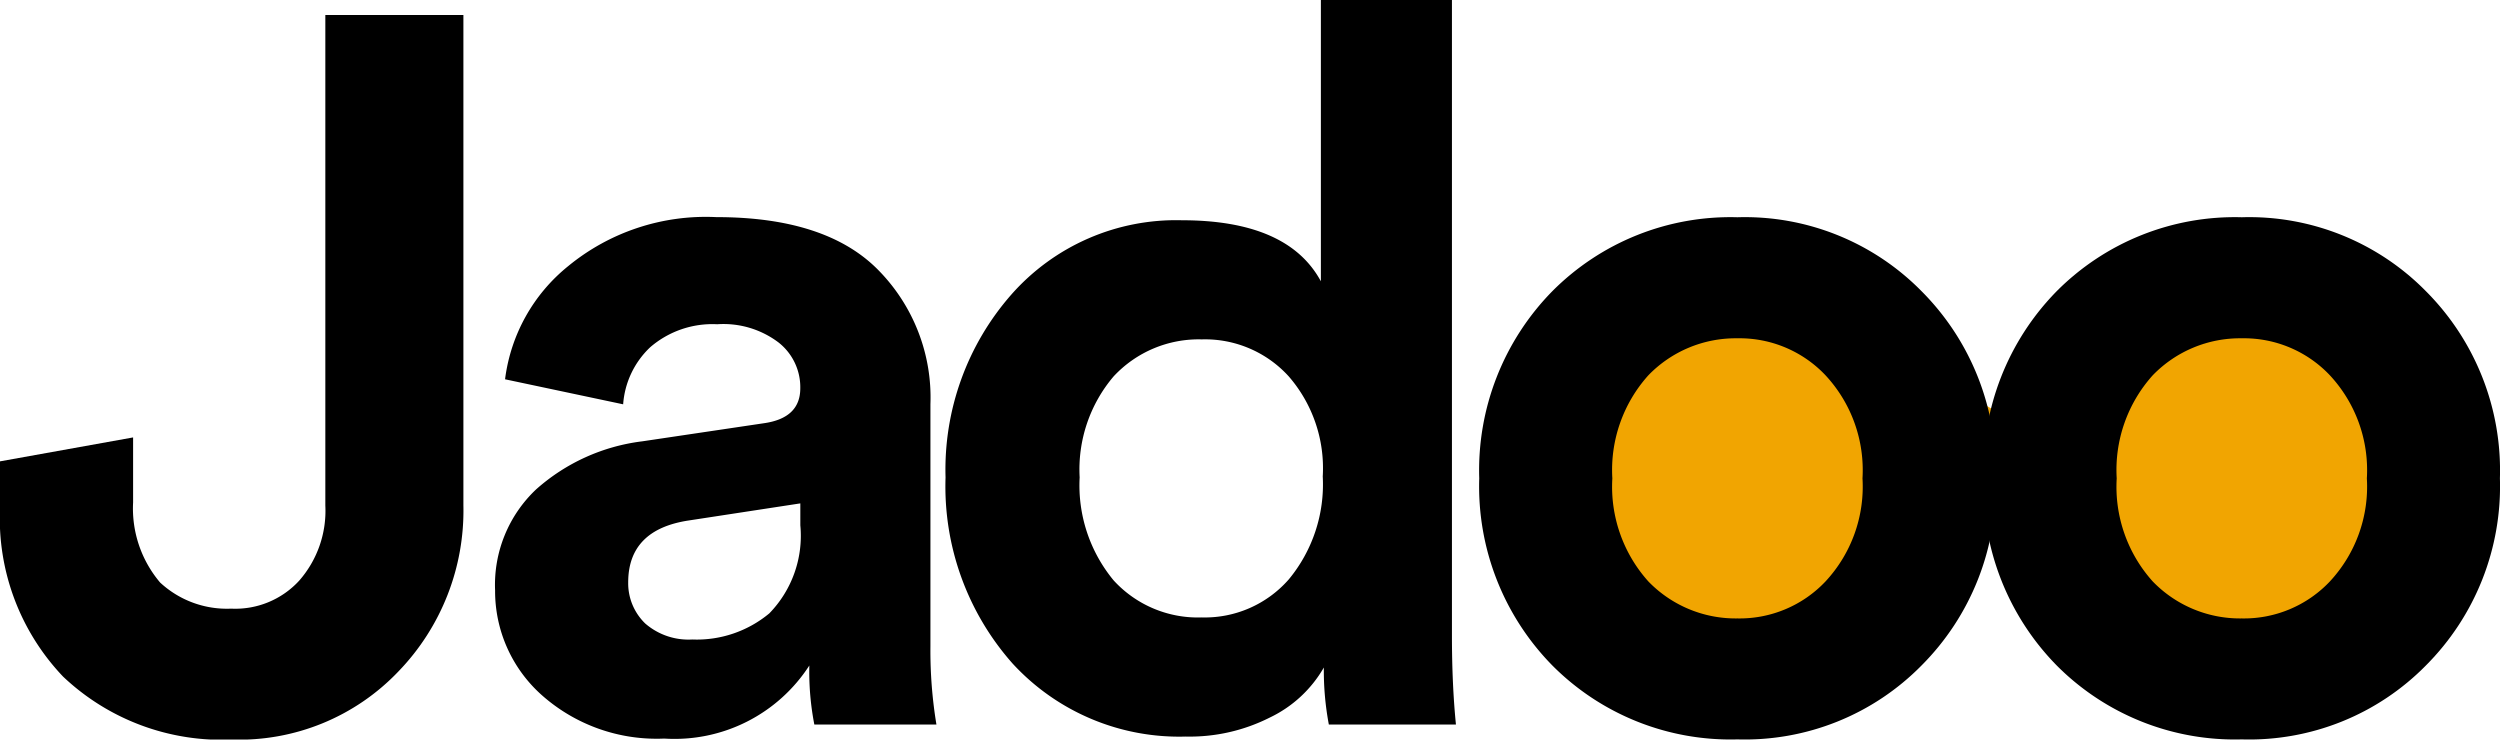
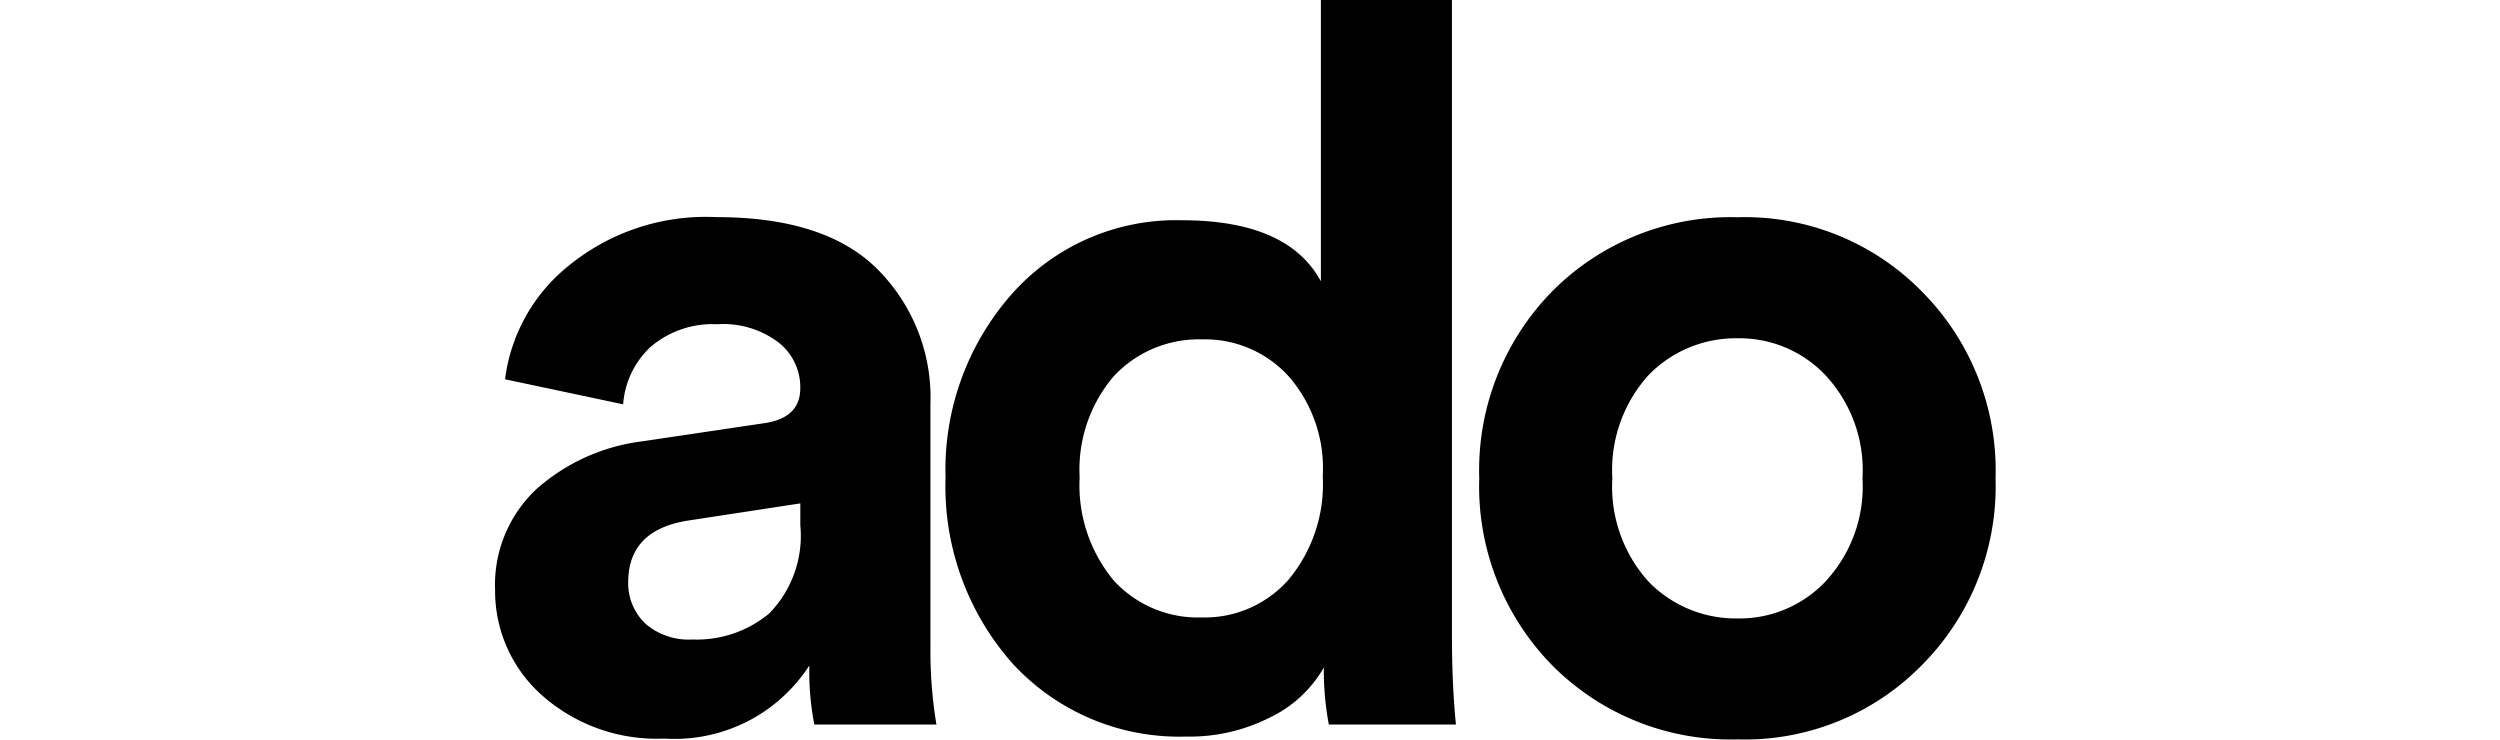
<svg xmlns="http://www.w3.org/2000/svg" width="114.912" height="33.994" viewBox="0 0 114.912 33.994">
-   <path data-name="Rectangle 24" d="m74.08 28.304 9.5 3 8-8 10 7 10.5-2-4.5-14.5-16 5-9-5-9.5 1.5Z" fill="#f1a501" />
-   <path d="M0 23.368v-2.162l6.118-1.1v2.99a5.261 5.261 0 0 0 1.242 3.68 4.511 4.511 0 0 0 3.266 1.2 3.981 3.981 0 0 0 3.128-1.288 4.869 4.869 0 0 0 1.2-3.45V.69H21.3v22.54a10.638 10.638 0 0 1-2.99 7.636 10.1 10.1 0 0 1-7.636 3.128A10.6 10.6 0 0 1 2.9 31.1 10.541 10.541 0 0 1 0 23.368Z" />
  <path data-name="Jadoo" d="M22.757 27.14a6.032 6.032 0 0 1 1.886-4.646 8.983 8.983 0 0 1 4.876-2.208l5.566-.828q1.7-.23 1.7-1.61a2.614 2.614 0 0 0-1.012-2.116 4.2 4.2 0 0 0-2.806-.828 4.374 4.374 0 0 0-3.082 1.058 4 4 0 0 0-1.242 2.622l-5.428-1.15a7.96 7.96 0 0 1 2.9-5.2 9.966 9.966 0 0 1 6.808-2.254q5.06 0 7.452 2.438a8.343 8.343 0 0 1 2.392 6.164v11.134a20.817 20.817 0 0 0 .276 3.588h-5.612a12.748 12.748 0 0 1-.23-2.714 7.375 7.375 0 0 1-6.67 3.358 7.945 7.945 0 0 1-5.658-2.024 6.4 6.4 0 0 1-2.116-4.784Zm9.062 2.254a5.214 5.214 0 0 0 3.542-1.2 5.111 5.111 0 0 0 1.426-4.048v-1.008l-5.106.782q-2.806.414-2.806 2.852a2.57 2.57 0 0 0 .782 1.886 3.029 3.029 0 0 0 2.162.736ZM66.738 0v29.21q0 2.254.184 4.094H61.08a13.453 13.453 0 0 1-.23-2.622 5.681 5.681 0 0 1-2.484 2.3 8.162 8.162 0 0 1-3.864.874 10.4 10.4 0 0 1-7.958-3.356 12.266 12.266 0 0 1-3.082-8.556 12.186 12.186 0 0 1 3.038-8.42 10.088 10.088 0 0 1 7.82-3.4q4.876 0 6.394 2.806V0ZM49.626 21.942a6.845 6.845 0 0 0 1.564 4.738 5.246 5.246 0 0 0 4.048 1.7 5.129 5.129 0 0 0 4-1.748A6.845 6.845 0 0 0 60.8 21.9a6.433 6.433 0 0 0-1.564-4.6 5.193 5.193 0 0 0-4-1.7 5.337 5.337 0 0 0-4.048 1.7 6.6 6.6 0 0 0-1.562 4.642Zm26.141 4.784a5.582 5.582 0 0 0 4.094 1.7 5.432 5.432 0 0 0 4.048-1.7 6.4 6.4 0 0 0 1.7-4.738 6.4 6.4 0 0 0-1.7-4.738 5.432 5.432 0 0 0-4.048-1.7 5.582 5.582 0 0 0-4.094 1.7 6.508 6.508 0 0 0-1.656 4.738 6.508 6.508 0 0 0 1.656 4.738Zm-4.416-13.34a11.546 11.546 0 0 1 8.51-3.4 11.394 11.394 0 0 1 8.464 3.4 11.659 11.659 0 0 1 3.4 8.6 11.659 11.659 0 0 1-3.4 8.6 11.394 11.394 0 0 1-8.464 3.4 11.546 11.546 0 0 1-8.51-3.4 11.744 11.744 0 0 1-3.358-8.6 11.744 11.744 0 0 1 3.358-8.6Z" />
-   <path data-name="Jadoo" d="M98.95 26.726a5.582 5.582 0 0 0 4.094 1.7 5.432 5.432 0 0 0 4.048-1.7 6.4 6.4 0 0 0 1.7-4.738 6.4 6.4 0 0 0-1.7-4.738 5.432 5.432 0 0 0-4.048-1.7 5.582 5.582 0 0 0-4.094 1.7 6.508 6.508 0 0 0-1.656 4.738 6.508 6.508 0 0 0 1.656 4.738Zm-4.416-13.34a11.546 11.546 0 0 1 8.51-3.4 11.394 11.394 0 0 1 8.464 3.4 11.659 11.659 0 0 1 3.4 8.6 11.659 11.659 0 0 1-3.4 8.6 11.394 11.394 0 0 1-8.464 3.4 11.546 11.546 0 0 1-8.51-3.4 11.744 11.744 0 0 1-3.358-8.6 11.744 11.744 0 0 1 3.358-8.6Z" />
</svg>